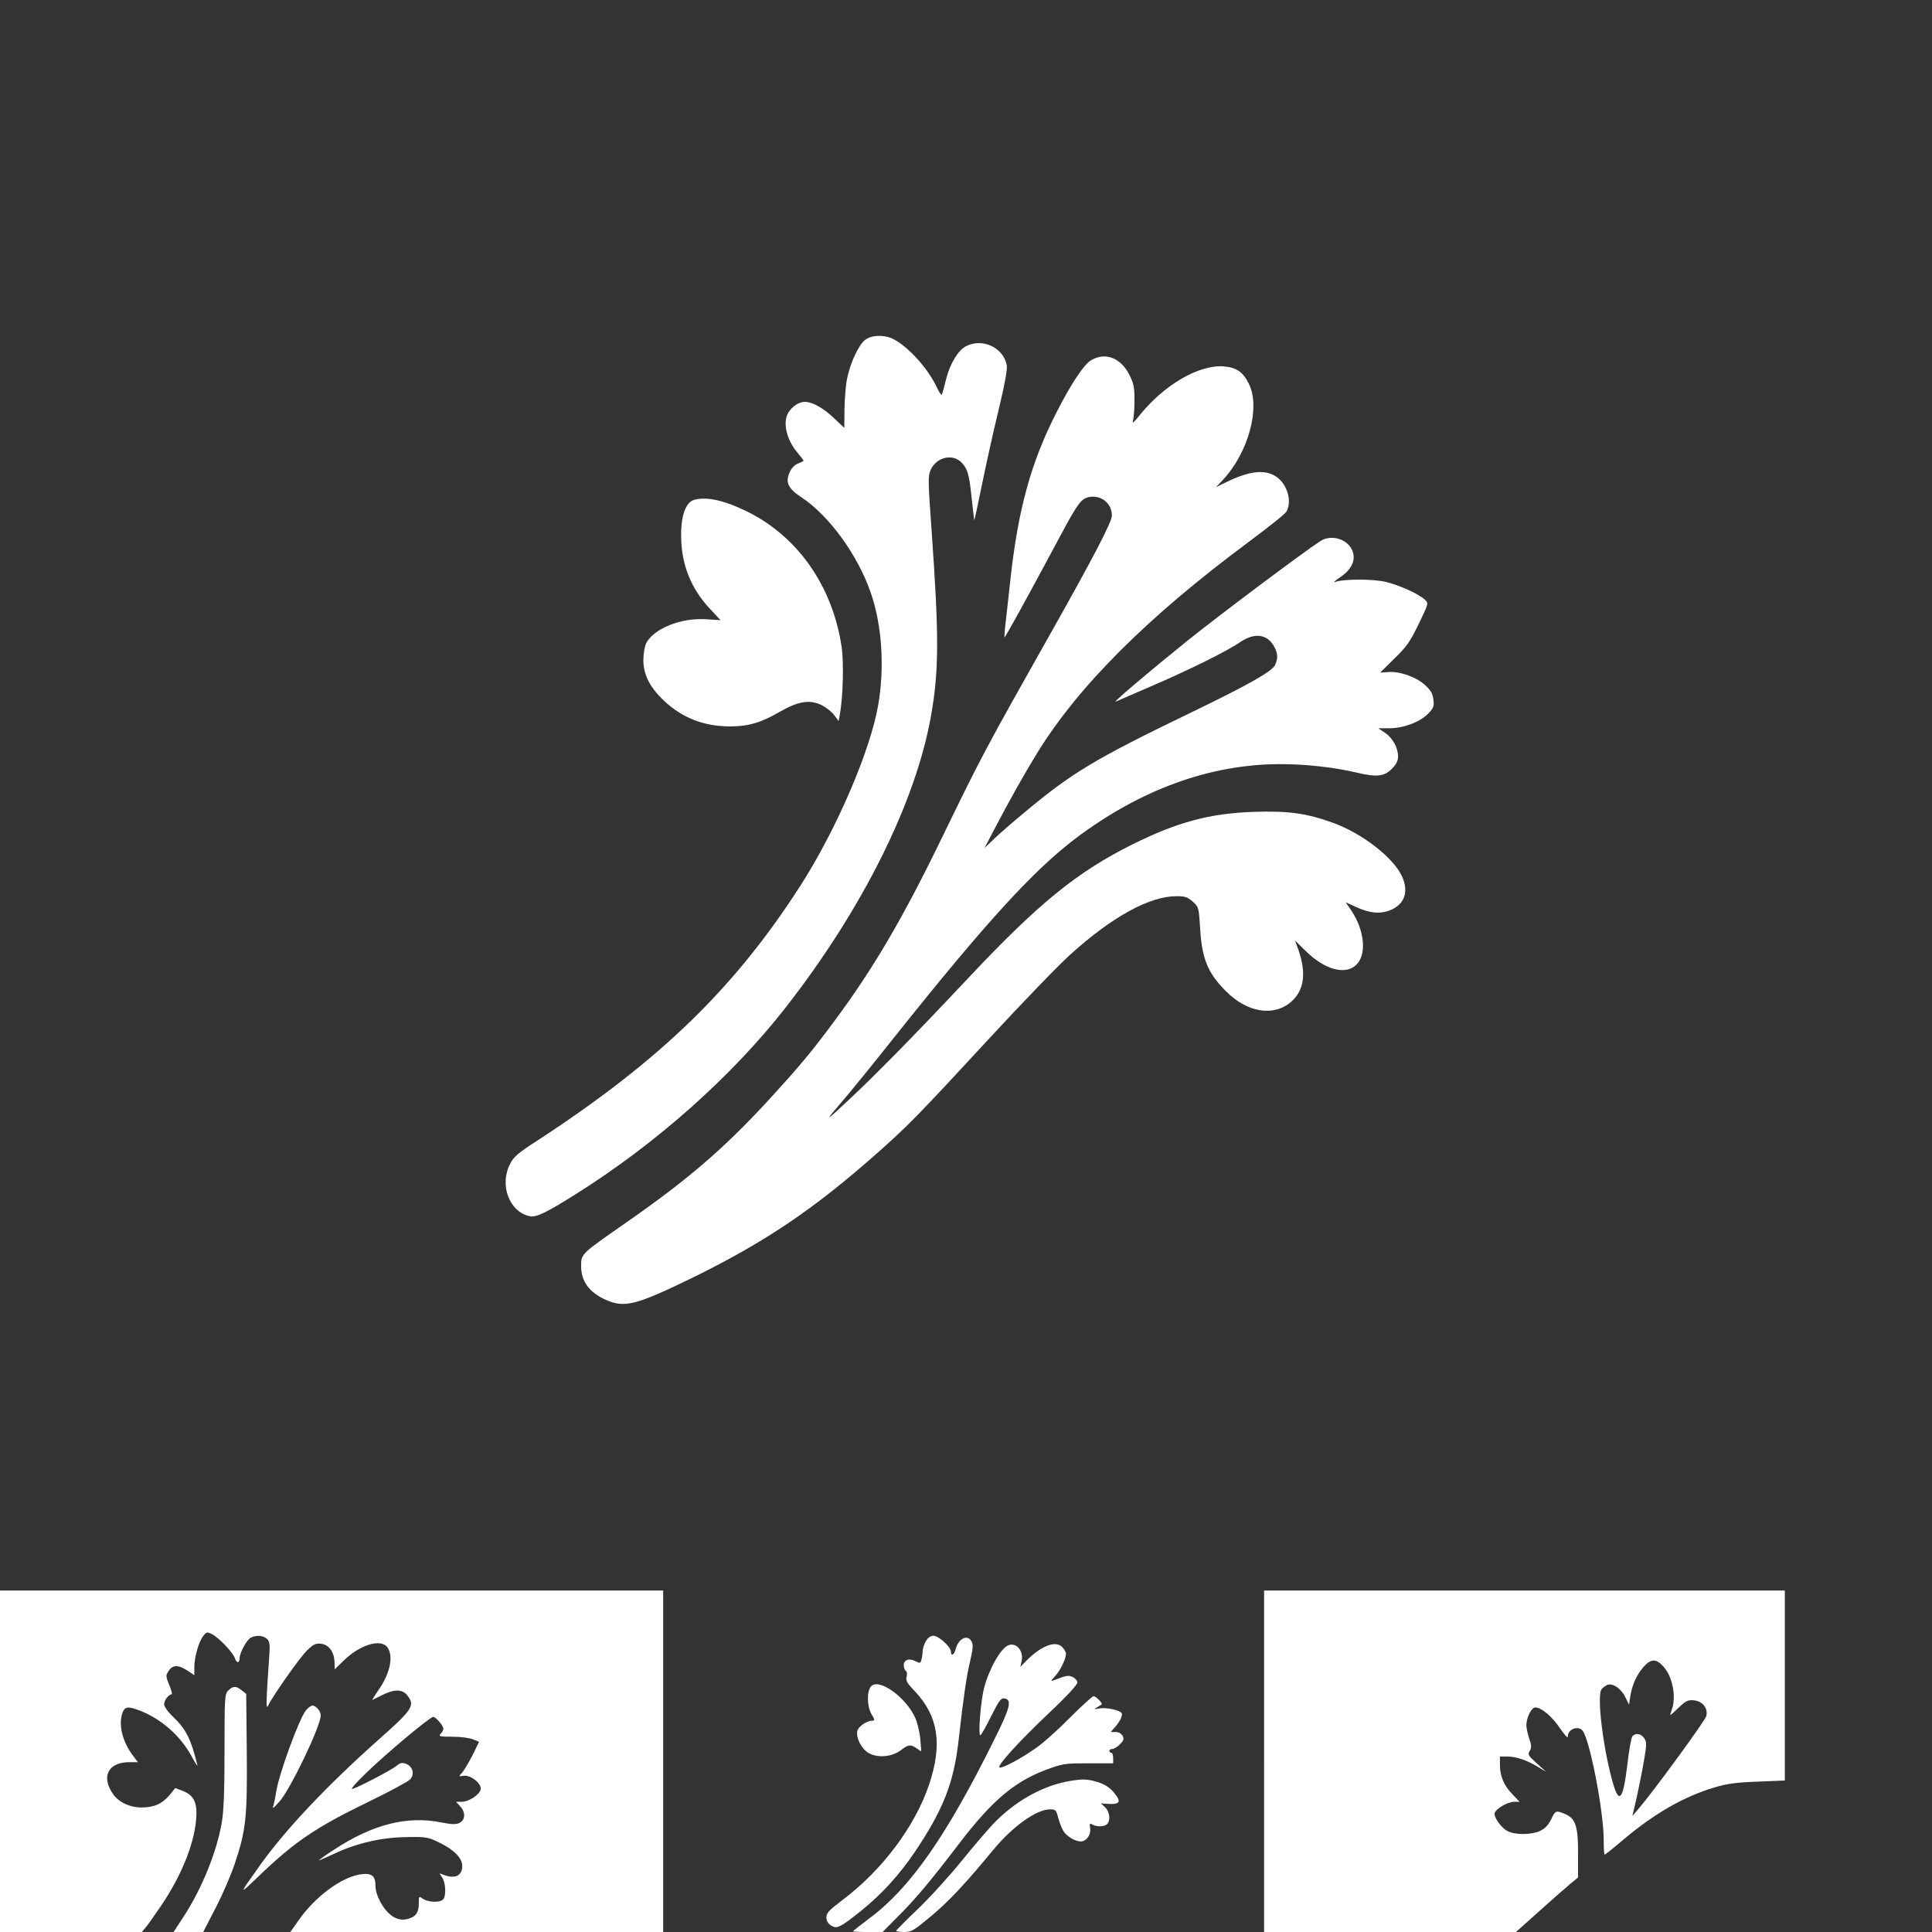
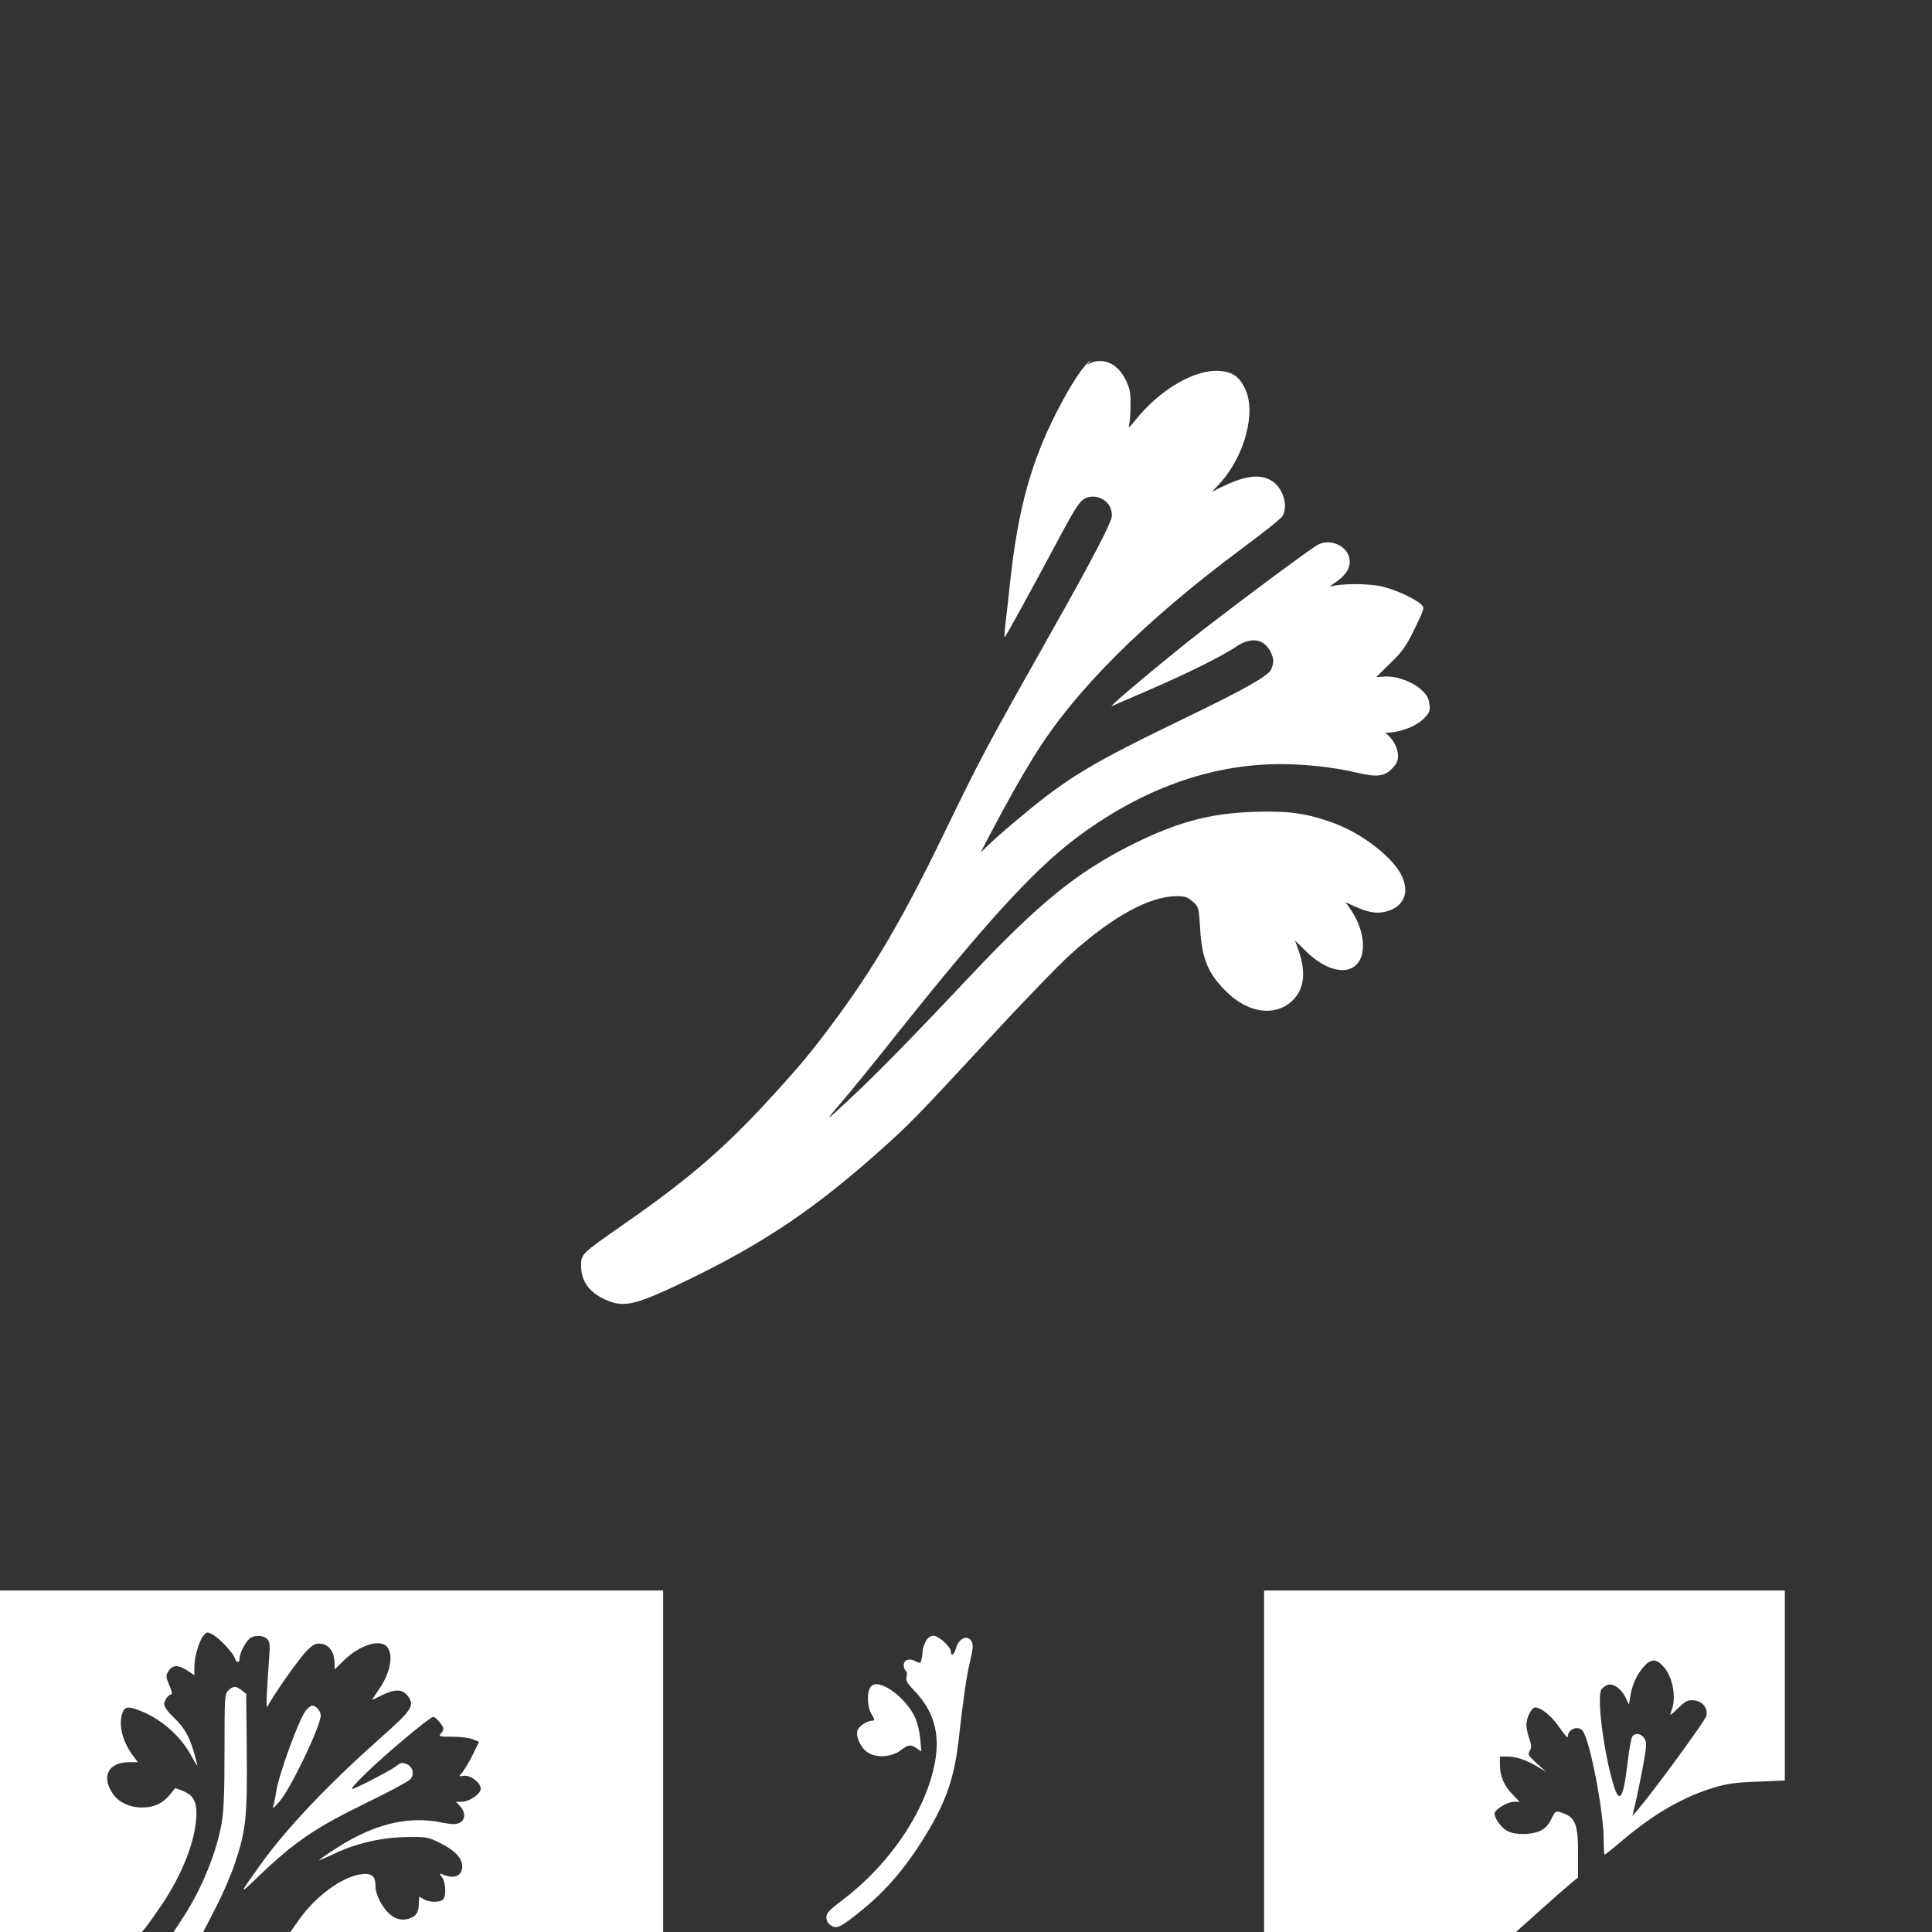
<svg xmlns="http://www.w3.org/2000/svg" version="1.0" width="1024pt" height="1024pt" viewBox="0 0 1024 1024" preserveAspectRatio="xMidYMid meet">
  <rect x="0" y="0" width="1024" height="1024" fill="#333333" stroke="none" />
  <g transform="translate(0,1024) scale(0.1,-0.1)" fill="#ffffff" stroke="none">
-     <path d="M4585 8438 c-34 -26 -78 -121 -95 -203 -7 -33 -13 -106 -14 -161 l-1 -102 -56 53 c-56 53 -113 85 -153 85 -39 0 -84 -37 -97 -78 -16 -54 8 -133 57 -190 20 -24 35 -44 33 -45 -2 -2 -17 -8 -32 -15 -17 -7 -34 -26 -43 -48 -22 -51 -6 -84 64 -130 147 -97 300 -308 368 -508 59 -172 73 -392 39 -591 -41 -241 -219 -656 -410 -955 -349 -545 -745 -930 -1395 -1354 -106 -68 -128 -88 -147 -126 -57 -112 -3 -254 105 -276 35 -7 85 17 244 117 427 268 830 627 1113 990 408 523 689 1088 770 1547 42 239 42 421 4 962 -21 292 -21 307 -5 342 32 67 117 85 164 35 31 -33 39 -62 52 -187 7 -63 13 -116 14 -117 1 -1 19 82 40 185 21 103 60 281 88 396 34 141 48 219 44 241 -18 93 -129 145 -216 100 -42 -22 -84 -91 -105 -173 -9 -37 -19 -74 -22 -81 -2 -9 -14 6 -27 35 -48 102 -151 216 -233 258 -47 23 -114 21 -148 -6z" />
-     <path d="M5782 8330 c-39 -24 -106 -126 -183 -277 -135 -265 -203 -513 -244 -888 -9 -82 -20 -184 -25 -225 -5 -41 -7 -76 -6 -78 3 -3 119 207 296 538 94 176 111 197 154 206 64 11 121 -36 119 -100 0 -32 -98 -221 -318 -611 -362 -642 -373 -664 -583 -1096 -205 -423 -365 -696 -569 -970 -124 -168 -190 -246 -360 -431 -233 -252 -421 -413 -753 -644 -230 -160 -230 -160 -230 -224 0 -81 42 -139 130 -179 100 -45 161 -29 465 119 382 188 640 362 975 659 161 142 221 204 572 584 186 202 389 412 450 467 225 203 421 310 565 310 44 0 58 -5 85 -29 31 -28 32 -30 39 -142 9 -160 41 -237 136 -332 114 -115 255 -137 347 -56 68 60 81 150 38 274 l-18 50 57 -56 c97 -96 205 -128 264 -76 60 52 50 183 -24 293 l-29 42 52 -24 c79 -36 133 -40 190 -16 72 32 93 98 57 177 -46 100 -211 228 -366 284 -141 51 -237 64 -420 58 -233 -8 -404 -54 -642 -172 -295 -147 -499 -313 -873 -711 -285 -303 -489 -511 -635 -647 -125 -117 -128 -117 -29 -2 34 39 162 196 284 350 476 597 726 870 948 1039 345 261 715 396 1089 396 133 0 288 -17 408 -46 102 -24 142 -19 181 20 24 24 34 43 34 66 0 47 -28 98 -69 126 l-36 24 57 0 c77 0 164 33 207 77 30 31 33 40 28 77 -4 32 -15 49 -46 77 -47 42 -134 72 -194 67 l-42 -3 76 75 c66 64 84 91 129 184 51 105 52 109 34 126 -32 31 -137 79 -210 96 -69 16 -224 16 -269 -1 -11 -4 1 7 26 24 61 41 85 88 69 137 -22 65 -112 95 -172 56 -87 -56 -538 -394 -707 -530 -206 -166 -405 -335 -376 -320 6 3 87 38 180 78 201 86 408 188 477 236 78 53 147 44 183 -26 18 -35 19 -60 3 -95 -15 -33 -140 -104 -438 -248 -520 -251 -638 -322 -896 -538 -55 -45 -123 -105 -153 -133 l-53 -51 47 90 c89 170 168 310 233 415 218 354 584 719 1114 1113 108 80 202 155 207 166 33 61 -2 160 -69 193 -60 31 -142 17 -260 -42 l-45 -22 36 38 c136 145 201 384 138 510 -31 63 -65 86 -132 92 -132 11 -320 -99 -450 -263 -28 -35 -37 -42 -32 -25 4 14 8 62 8 108 0 71 -4 90 -29 139 -46 88 -128 118 -202 73z" />
-     <path d="M3680 7591 c-44 -12 -70 -80 -70 -186 0 -154 50 -281 152 -391 l57 -61 -79 5 c-132 8 -275 -50 -315 -127 -8 -17 -15 -55 -15 -89 0 -77 33 -143 108 -215 98 -92 212 -137 352 -137 97 0 165 20 264 78 98 56 160 66 224 33 23 -12 52 -35 64 -52 l23 -31 7 39 c16 88 21 271 9 353 -48 327 -238 595 -514 725 -115 55 -204 73 -267 56z" />
+     <path d="M5782 8330 c-39 -24 -106 -126 -183 -277 -135 -265 -203 -513 -244 -888 -9 -82 -20 -184 -25 -225 -5 -41 -7 -76 -6 -78 3 -3 119 207 296 538 94 176 111 197 154 206 64 11 121 -36 119 -100 0 -32 -98 -221 -318 -611 -362 -642 -373 -664 -583 -1096 -205 -423 -365 -696 -569 -970 -124 -168 -190 -246 -360 -431 -233 -252 -421 -413 -753 -644 -230 -160 -230 -160 -230 -224 0 -81 42 -139 130 -179 100 -45 161 -29 465 119 382 188 640 362 975 659 161 142 221 204 572 584 186 202 389 412 450 467 225 203 421 310 565 310 44 0 58 -5 85 -29 31 -28 32 -30 39 -142 9 -160 41 -237 136 -332 114 -115 255 -137 347 -56 68 60 81 150 38 274 l-18 50 57 -56 c97 -96 205 -128 264 -76 60 52 50 183 -24 293 l-29 42 52 -24 c79 -36 133 -40 190 -16 72 32 93 98 57 177 -46 100 -211 228 -366 284 -141 51 -237 64 -420 58 -233 -8 -404 -54 -642 -172 -295 -147 -499 -313 -873 -711 -285 -303 -489 -511 -635 -647 -125 -117 -128 -117 -29 -2 34 39 162 196 284 350 476 597 726 870 948 1039 345 261 715 396 1089 396 133 0 288 -17 408 -46 102 -24 142 -19 181 20 24 24 34 43 34 66 0 47 -28 98 -69 126 c77 0 164 33 207 77 30 31 33 40 28 77 -4 32 -15 49 -46 77 -47 42 -134 72 -194 67 l-42 -3 76 75 c66 64 84 91 129 184 51 105 52 109 34 126 -32 31 -137 79 -210 96 -69 16 -224 16 -269 -1 -11 -4 1 7 26 24 61 41 85 88 69 137 -22 65 -112 95 -172 56 -87 -56 -538 -394 -707 -530 -206 -166 -405 -335 -376 -320 6 3 87 38 180 78 201 86 408 188 477 236 78 53 147 44 183 -26 18 -35 19 -60 3 -95 -15 -33 -140 -104 -438 -248 -520 -251 -638 -322 -896 -538 -55 -45 -123 -105 -153 -133 l-53 -51 47 90 c89 170 168 310 233 415 218 354 584 719 1114 1113 108 80 202 155 207 166 33 61 -2 160 -69 193 -60 31 -142 17 -260 -42 l-45 -22 36 38 c136 145 201 384 138 510 -31 63 -65 86 -132 92 -132 11 -320 -99 -450 -263 -28 -35 -37 -42 -32 -25 4 14 8 62 8 108 0 71 -4 90 -29 139 -46 88 -128 118 -202 73z" />
    <path d="M0 905 l0 -905 376 0 376 0 19 23 c11 12 48 65 84 118 113 167 182 345 186 480 2 72 -18 106 -75 128 l-37 14 -31 -38 c-39 -46 -82 -65 -148 -65 -61 0 -120 27 -150 70 -66 93 -27 170 85 170 l46 0 -25 33 c-58 76 -80 168 -56 231 11 31 32 33 92 9 113 -44 213 -132 272 -239 20 -38 35 -60 32 -49 -33 136 -60 190 -127 254 -29 27 -49 56 -49 68 0 21 24 53 40 53 4 0 -1 22 -13 49 -19 47 -19 51 -3 75 21 33 52 33 100 1 l36 -24 0 42 c0 54 24 138 48 167 17 21 20 22 48 7 36 -19 109 -96 119 -126 8 -27 25 -27 25 -1 0 30 37 98 59 110 29 15 67 12 87 -7 14 -15 16 -30 10 -107 -15 -213 -17 -271 -6 -248 20 45 169 258 208 295 32 31 45 38 72 35 42 -4 70 -41 73 -95 l1 -41 46 45 c87 86 200 120 234 71 33 -47 13 -141 -51 -230 -18 -27 -32 -48 -30 -48 1 0 24 11 51 25 66 33 108 33 135 -1 42 -54 29 -74 -155 -237 -271 -241 -490 -473 -625 -662 -115 -161 -115 -162 -13 -64 196 188 303 261 587 399 111 54 210 107 221 119 25 27 14 68 -21 82 -22 8 -32 6 -52 -11 -28 -22 -186 -105 -230 -121 -17 -6 5 21 69 83 110 107 339 298 356 298 14 0 54 -47 54 -63 0 -6 -6 -18 -14 -26 -13 -14 -7 -16 62 -16 42 0 91 -6 109 -14 l32 -13 -35 -72 c-20 -39 -45 -80 -55 -92 -19 -20 -19 -21 9 -16 37 5 94 -41 90 -71 -4 -28 -63 -67 -101 -67 l-30 0 21 -23 c31 -32 29 -74 -3 -89 -20 -9 -41 -8 -93 2 -181 38 -367 -9 -572 -144 -47 -30 -82 -56 -79 -56 4 0 40 16 81 35 115 55 253 87 384 88 105 2 113 0 176 -31 76 -37 118 -81 118 -122 0 -54 -41 -71 -104 -45 -19 8 -19 8 -3 -15 20 -28 23 -100 5 -118 -17 -17 -79 -15 -106 4 -22 15 -22 14 -22 -21 0 -48 -13 -71 -49 -83 -57 -20 -109 8 -152 82 -19 34 -29 65 -29 93 0 52 -22 68 -83 58 -101 -17 -239 -120 -325 -244 l-43 -61 988 0 988 0 0 905 0 905 -1757 0 -1758 0 0 -905z" />
    <path d="M6700 905 l0 -905 668 0 667 0 125 112 c69 62 143 127 165 145 l39 32 0 123 c1 147 -13 190 -68 213 -50 21 -52 20 -75 -29 -16 -31 -32 -48 -60 -61 -48 -21 -130 -21 -171 0 -33 17 -72 71 -68 95 5 22 68 60 102 60 l30 0 -36 38 c-46 46 -68 98 -68 157 l0 45 39 0 c47 0 104 -19 162 -55 l44 -26 -50 45 c-45 41 -49 47 -37 66 10 17 10 29 -3 66 -8 24 -15 56 -15 70 0 40 27 94 47 94 33 0 90 -48 132 -111 26 -38 41 -54 41 -42 0 38 54 59 78 30 38 -46 112 -427 112 -579 0 -43 2 -78 5 -78 3 0 48 36 101 81 165 139 320 227 480 275 71 21 118 27 232 31 l142 6 0 503 0 504 -1380 0 -1380 0 0 -905z m2118 500 c48 -53 68 -163 42 -229 -5 -14 -8 -26 -6 -26 1 0 22 18 45 41 36 34 49 40 78 37 47 -4 77 -42 67 -83 -6 -25 -281 -401 -362 -495 l-30 -35 24 103 c12 57 30 144 38 194 14 82 14 94 1 115 -17 25 -47 30 -63 10 -6 -7 -18 -73 -26 -145 -24 -200 -46 -222 -83 -81 -49 183 -79 440 -55 475 4 6 16 16 28 22 29 15 75 -15 99 -64 l19 -39 7 45 c10 61 33 112 70 155 40 45 68 45 107 0z" />
    <path d="M4907 1541 c-9 -16 -17 -40 -17 -53 0 -12 -3 -33 -6 -44 -5 -20 -8 -21 -31 -9 -34 18 -63 8 -63 -21 0 -12 5 -26 11 -30 6 -3 8 -17 4 -31 -5 -21 3 -35 44 -77 124 -132 147 -280 76 -493 -75 -223 -248 -454 -459 -613 -71 -54 -86 -69 -86 -92 0 -18 8 -33 24 -43 31 -21 50 -11 162 79 109 88 198 186 282 309 151 225 206 364 232 587 27 238 42 341 61 422 16 67 18 92 9 107 -21 41 -71 17 -85 -41 -8 -30 -25 -38 -25 -12 0 25 -65 84 -92 84 -16 0 -30 -10 -41 -29z" />
-     <path d="M5345 1520 c-41 -16 -102 -124 -129 -226 -19 -74 -33 -260 -19 -251 5 3 31 49 57 102 41 81 51 96 69 93 42 -6 32 -48 -51 -214 -254 -513 -446 -789 -662 -950 -49 -37 -90 -69 -90 -71 0 -1 36 -3 79 -3 l79 0 77 78 c93 92 174 188 322 382 188 247 310 347 498 411 60 21 88 24 198 23 l127 0 0 28 c0 15 -4 28 -10 28 -5 0 -10 5 -10 10 0 6 7 10 15 10 9 0 27 11 41 25 20 20 23 28 14 45 -7 12 -21 20 -37 20 l-26 0 20 23 c28 30 45 65 38 77 -10 16 -84 32 -118 25 -28 -5 -30 -4 -12 6 11 7 22 14 24 15 7 6 -31 44 -43 44 -6 0 -63 -52 -126 -115 -63 -64 -146 -138 -185 -164 -81 -56 -172 -104 -187 -99 -17 6 97 132 260 287 92 86 152 151 152 163 0 10 -11 23 -24 29 -24 11 -31 10 -101 -17 -17 -6 -15 -2 7 22 28 30 58 92 58 119 0 8 -9 24 -21 36 -35 35 -110 6 -188 -72 l-33 -34 7 32 c11 53 -28 99 -70 83z" />
    <path d="M4617 1302 c-24 -26 -22 -108 3 -149 17 -28 17 -33 4 -33 -29 0 -74 -30 -80 -54 -8 -35 20 -93 58 -116 46 -29 124 -23 172 13 40 31 53 33 85 10 l24 -16 -5 64 c-3 36 -15 86 -26 112 -49 111 -194 215 -235 169z" />
    <path d="M1210 1280 c-19 -19 -20 -33 -20 -319 0 -219 -4 -321 -15 -383 -27 -157 -107 -352 -204 -500 l-51 -78 79 0 78 0 66 128 c37 71 82 176 101 233 60 178 67 247 64 594 l-3 307 -24 19 c-30 24 -46 24 -71 -1z" />
    <path d="M1621 1174 c-37 -47 -143 -338 -157 -430 -4 -27 -11 -60 -15 -74 -7 -19 0 -15 31 20 59 65 220 402 220 458 0 23 -25 52 -45 52 -7 0 -23 -12 -34 -26z" />
-     <path d="M5668 800 c-134 -23 -273 -98 -385 -208 -32 -31 -113 -125 -181 -209 -67 -83 -174 -201 -237 -261 -63 -60 -115 -112 -115 -116 0 -3 19 -6 43 -6 38 0 51 8 142 84 95 79 184 175 325 346 105 128 232 220 306 220 29 0 32 -3 43 -46 7 -25 19 -57 28 -70 18 -28 62 -54 91 -54 30 0 55 35 50 69 -4 26 -2 29 13 20 24 -13 63 -11 77 3 19 19 14 65 -10 88 l-23 22 25 -2 c79 -7 88 9 39 65 -21 23 -48 40 -82 50 -55 16 -77 17 -149 5z" />
  </g>
</svg>